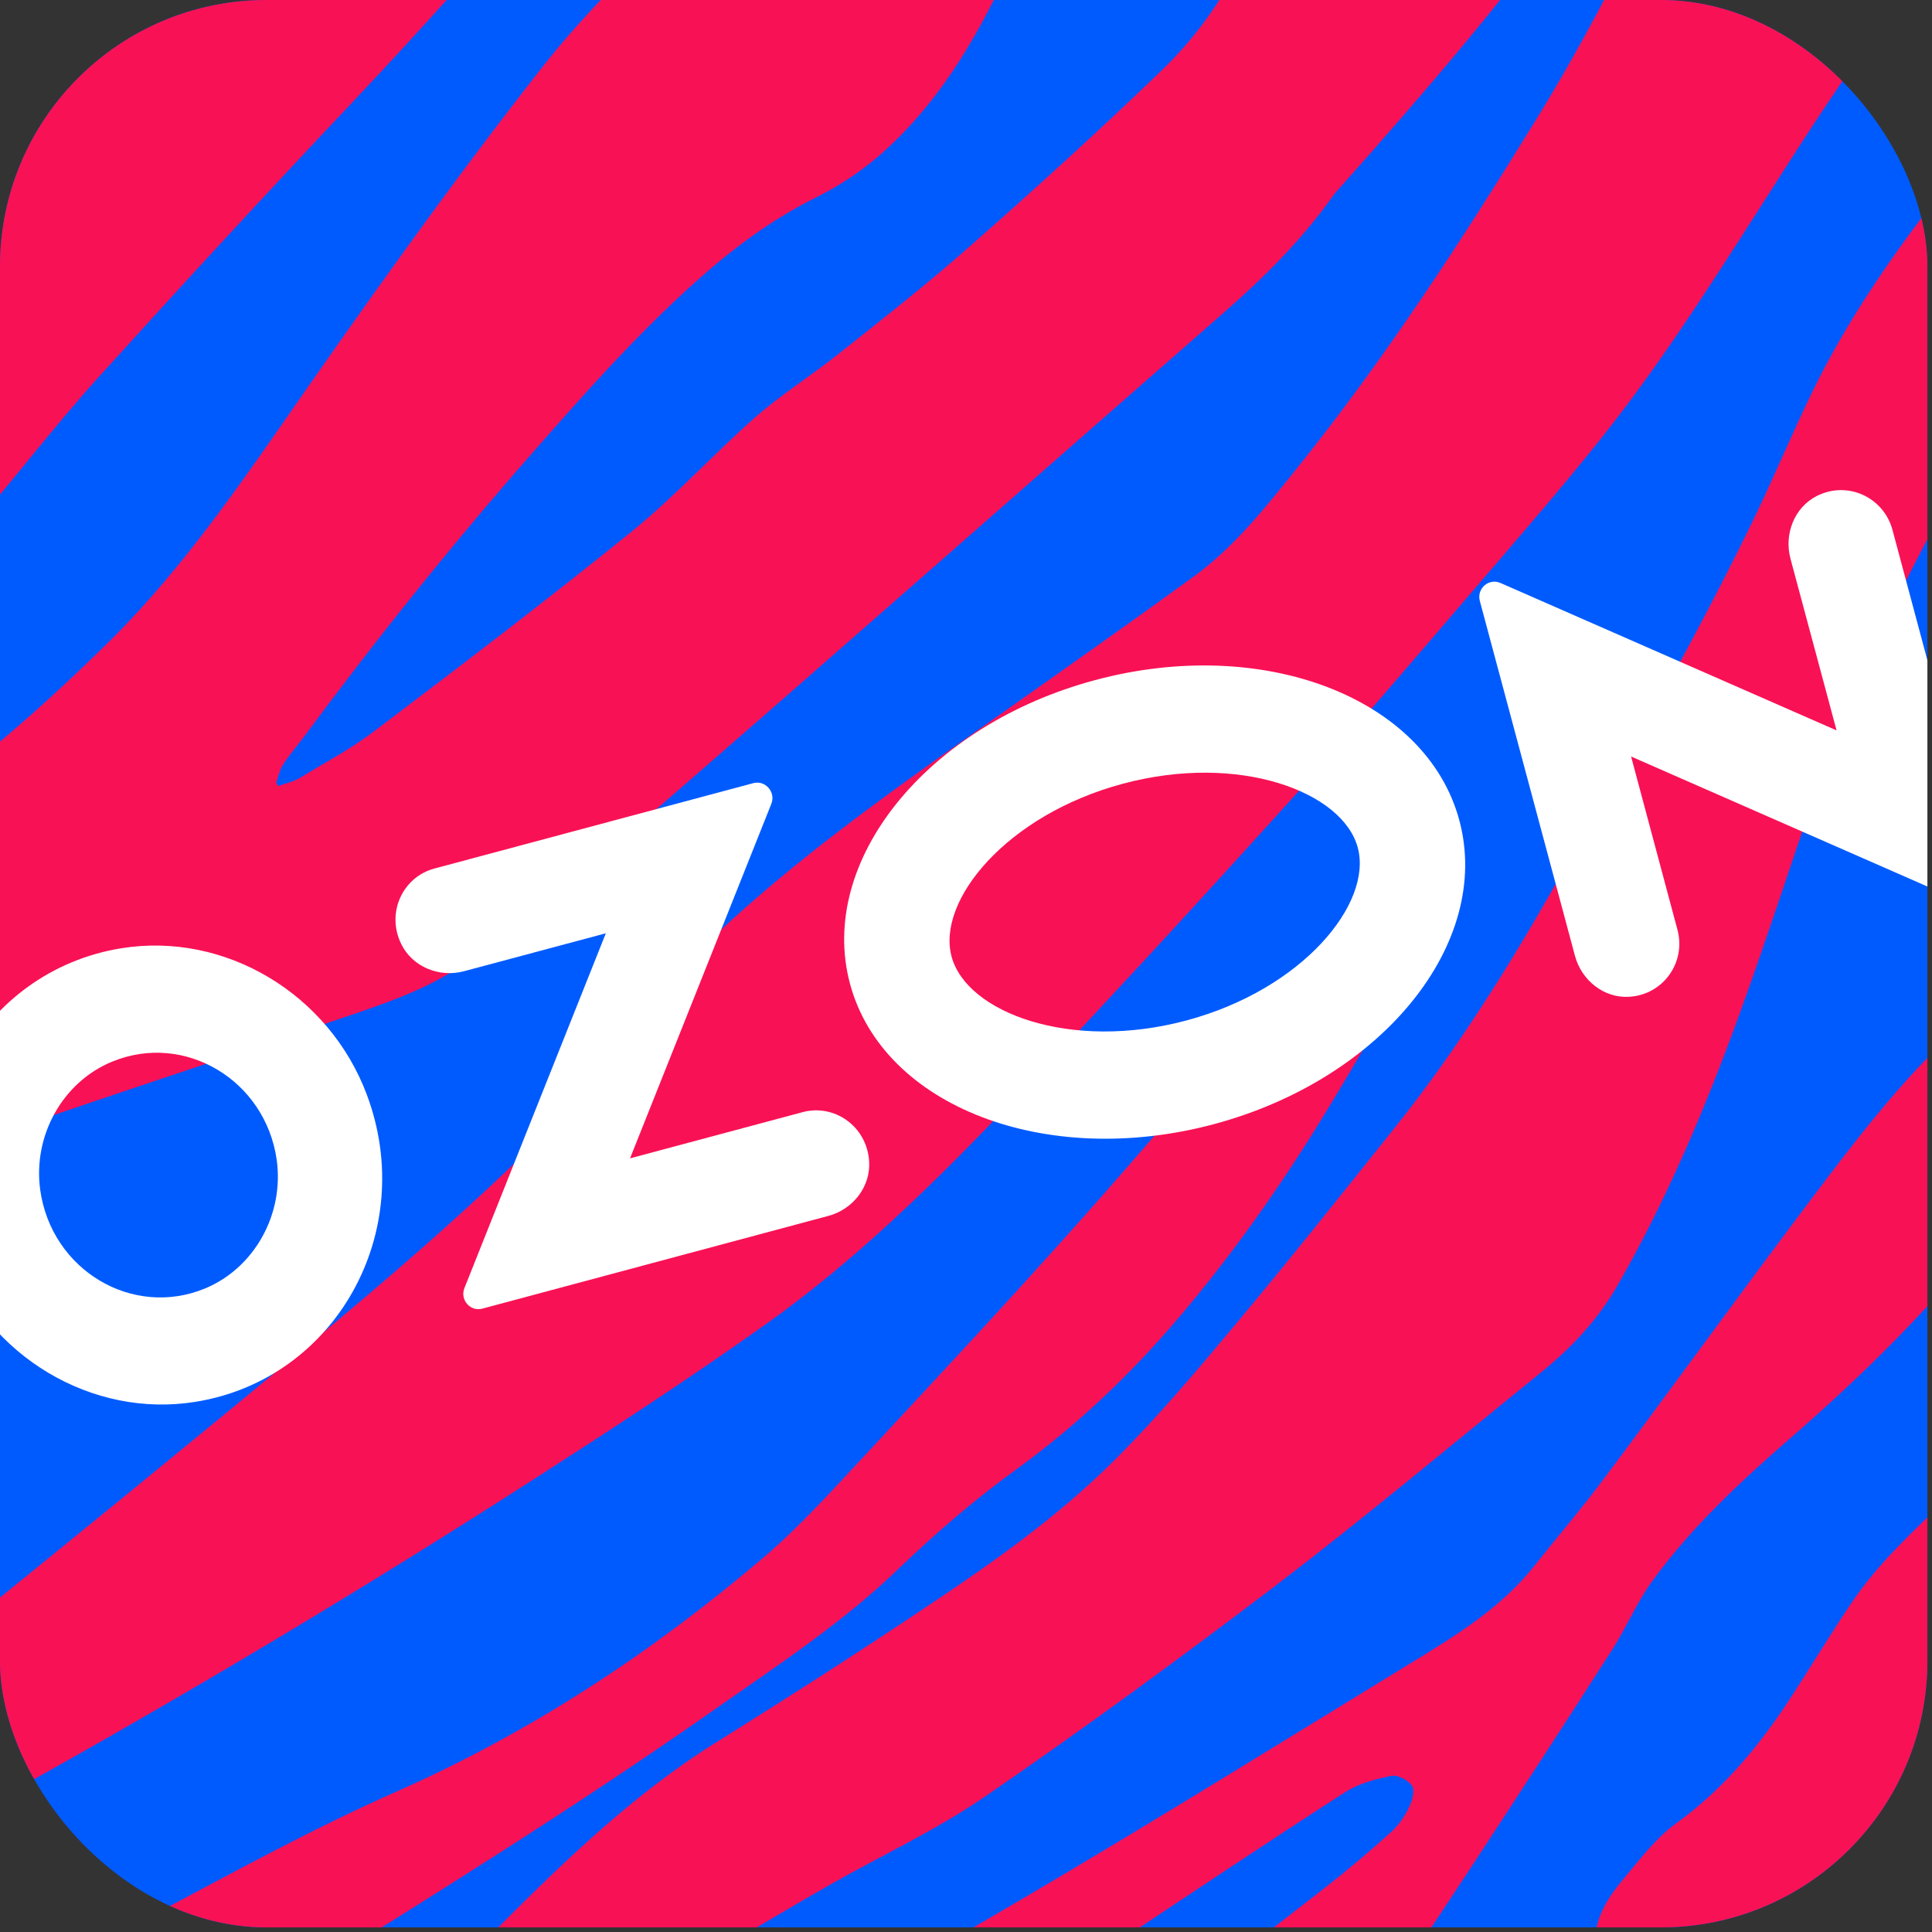
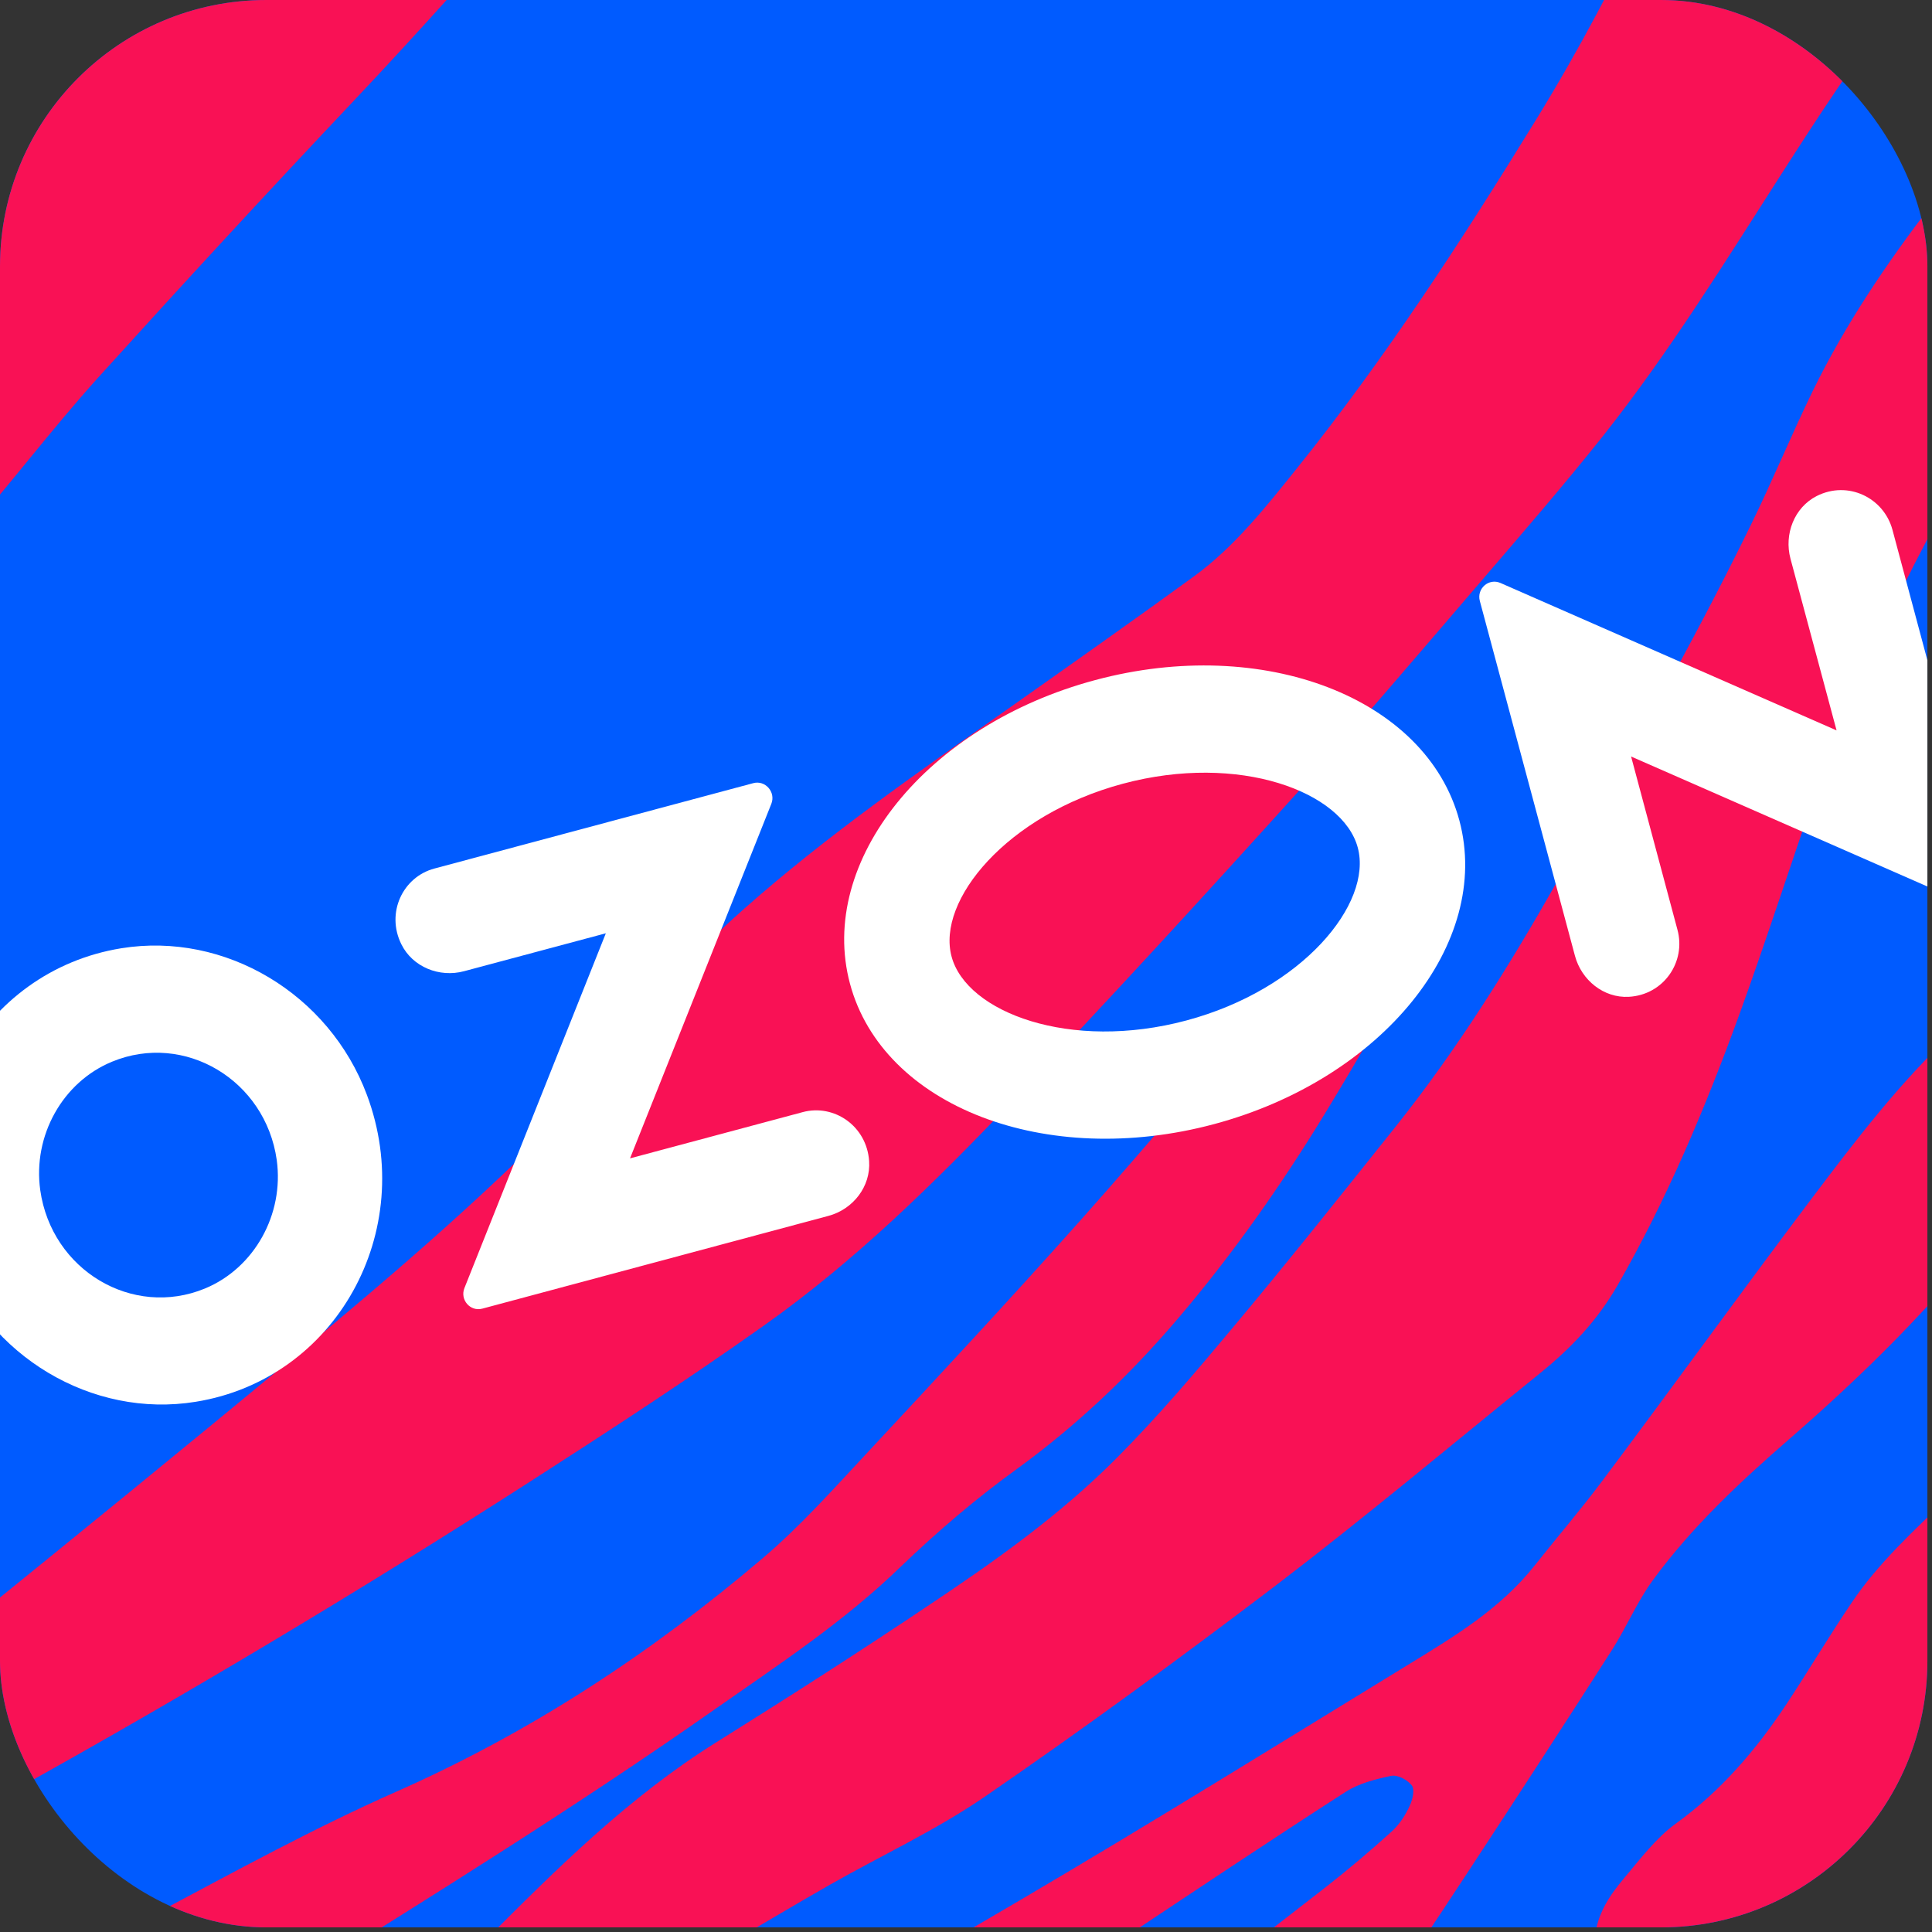
<svg xmlns="http://www.w3.org/2000/svg" width="116" height="116" viewBox="0 0 116 116" fill="none">
  <rect x="0" y="0" width="116" height="116" fill="#333333" stroke="none" />
  <g clip-path="url(#clip0_356_5520)">
    <path d="M115.723 0H0V115.723H115.723V0Z" fill="#005BFF" />
-     <path d="M103.476 -20.543C97.002 -8.622 92.674 -2.441 80.116 11.643C78.197 14.379 75.895 16.657 73.429 18.812C61.949 28.847 50.493 38.972 38.981 48.958C35.576 51.913 32 54.608 28.472 57.409C26.374 59.074 23.859 59.989 21.401 60.83C13.195 63.63 5.038 66.276 -3.143 69.142C-6.817 70.432 -10.434 72.016 -14.043 73.51C-16.566 74.555 -18.526 76.482 -20.42 78.45C-24.984 83.21 -27.442 87.627 -31.386 95.229C-31.394 94.968 -32.464 71.518 -32.464 71.518C-27.516 65.157 -21.531 60.095 -15.595 55.425C-12.982 53.367 -10.165 51.718 -7.364 49.954C-2.416 46.843 2.042 42.932 6.263 38.809C10.272 34.906 13.555 30.333 16.772 25.704C21.867 18.363 27.043 11.064 32.547 4.05C35.306 0.531 38.532 -2.523 41.74 -5.56C45.856 -9.455 54.568 -18.331 54.568 -18.331C54.6 -18.331 69.722 -19.016 69.722 -19.016C69.273 -18.494 68.816 -17.702 68.644 -17.416C66.815 -14.297 64.897 -11.268 63.198 -8.083C62.12 -6.058 61.418 -3.74 60.455 -1.641C58.528 2.523 56.209 6.369 52.788 9.341C51.661 10.321 50.338 11.186 49.024 11.839C46.288 13.195 43.888 14.999 41.618 17.049C38.181 20.151 35.094 23.622 32.024 27.124C27.19 32.628 22.618 38.335 18.241 44.246C17.817 44.818 17.335 45.357 16.959 45.969C16.78 46.263 16.715 46.647 16.584 46.982L16.698 47.194C17.139 47.039 17.645 46.933 18.037 46.688C19.507 45.79 21.042 44.981 22.414 43.944C27.607 40.017 32.824 36.041 37.895 31.942C40.508 29.827 42.802 27.304 45.333 25.067C46.893 23.695 48.664 22.585 50.289 21.295C52.959 19.18 55.605 17.106 58.169 14.844C62.071 11.415 65.966 7.871 69.73 4.246C77.569 -3.331 76.025 -11.7 83.554 -19.645L103.476 -20.543Z" fill="#F91155" />
    <path d="M128.527 99.148C127.318 100.39 126.706 101.361 125.424 102.521C124.387 103.46 123.113 104.194 122.011 105.068C117.953 108.285 114.197 112.27 109.698 114.776C106.302 116.671 102.766 118.002 98.953 118.442C98.275 118.524 97.532 118.434 96.863 118.271C95.989 118.059 95.654 117.267 95.752 116.336C95.907 114.899 96.634 113.813 97.508 112.776C98.463 111.641 99.427 110.359 100.594 109.51C103.313 107.55 105.436 105.076 107.29 102.276C108.62 100.259 109.829 98.218 111.184 96.217C112.817 93.792 114.957 91.865 117.014 89.865C121.905 85.129 126.567 80.018 131.736 75.633C131.728 75.764 128.641 98.291 128.527 99.148Z" fill="#F91155" />
    <path d="M105.959 -20.698C105.959 -20.698 105.534 -19.621 105.15 -18.861C101.076 -9.749 97.451 -1.306 92.249 7.153C87.775 14.428 83.154 21.548 77.83 28.169C75.968 30.488 74.082 32.864 71.69 34.604C67.942 37.331 64.203 39.96 60.422 42.63C55.066 46.41 49.661 50.158 44.712 54.535C42.761 56.257 40.9 58.086 39.356 60.25C38.172 61.908 36.997 63.598 35.617 65.067C30.007 71.077 23.785 76.376 17.515 81.585C11.048 86.95 4.532 92.249 -1.992 97.532C-6.05 100.822 -10.189 103.982 -14.647 106.66C-15.537 107.191 -16.534 107.591 -17.489 107.975C-17.636 108.032 -26.813 111.69 -27.556 112.368C-27.499 113.135 -26.707 124.248 -26.683 124.395C-26.552 124.321 -23.931 122.215 -23.409 121.831C-19.653 118.989 -17.685 116.883 -13.537 114.793C-8.826 112.417 -4.098 110.22 0.523 107.673C11.105 101.802 21.581 95.539 31.787 88.983C36.515 85.945 41.193 82.9 45.79 79.642C51.302 75.755 56.095 71.036 60.773 66.129C66.497 60.119 72.115 53.987 77.691 47.815C81.496 43.602 85.211 39.225 88.918 34.906C91.4 32.015 93.882 29.149 96.259 26.161C100.235 21.139 103.591 15.701 107.061 10.288C109.2 6.949 111.388 3.601 113.797 0.482C119.945 -7.487 125.506 -15.179 133.091 -22.666L105.959 -20.698Z" fill="#F91155" />
    <path d="M21.173 6.124C16.004 11.595 10.958 17.073 5.904 22.658C3.152 25.712 0.67 29.002 -2.049 32.105C-6.907 37.649 -11.937 43.128 -17.677 47.66C-23.498 52.248 -29.761 56.886 -35.697 61.328C-35.713 60.993 -36.416 45.431 -36.432 45.079C-33.917 40.817 -31.386 35.992 -29.516 31.362C-28.414 28.627 -27.442 25.753 -26.332 23.017C-24.209 17.751 -21.424 12.934 -17.326 9.096C-15.039 6.949 -12.41 5.43 -9.708 3.985C-1.6 -0.359 6.5 -4.776 14.624 -9.079C19.466 -11.651 23.132 -16.134 27.451 -19.523L44.59 -20.298C36.809 -11.439 29.28 -2.458 21.173 6.124Z" fill="#F91155" />
    <path d="M57.181 132.674C58.511 131.376 59.761 130.2 60.986 128.951C66.709 123.105 73.192 118.304 79.569 113.331C80.941 112.262 82.288 111.118 83.586 109.943C84.044 109.51 84.387 108.987 84.648 108.408C84.819 108.04 84.958 107.444 84.762 107.191C84.509 106.864 83.897 106.538 83.513 106.628C82.582 106.824 81.586 107.077 80.786 107.591C76.181 110.555 71.641 113.592 67.085 116.622C65.534 117.659 63.99 118.851 62.447 119.888C59.622 121.766 57.14 124.142 55.05 126.885C53.719 128.641 52.453 129.931 51.024 131.596C50.853 131.801 50.387 132.25 50.069 132.584C49.007 132.576 33.175 132.397 32.914 132.397C34.759 131.196 36.85 129.694 37.609 129.131C45.864 122.95 52.551 119.194 61.369 114.017C69.191 109.42 76.907 104.627 84.648 99.891C87.342 98.242 90.094 96.585 92.143 93.996C93.483 92.306 94.879 90.681 96.177 88.95C100.366 83.365 104.505 77.625 108.71 72.049C111.388 68.497 114.067 64.986 117.3 61.965C119.635 59.776 122.134 57.792 124.485 55.629C129.139 51.35 127.923 45.684 136.521 32.497C141.305 25.157 144.473 22.715 147.062 19.915C148.719 18.118 153.553 15.375 155.496 13.922C155.48 15.105 155.439 19.172 155.431 20.005C151.879 23.05 146.123 31.509 145.469 36.261C143.126 53.22 127.67 63.475 119.79 73.616C116.1 78.385 111.895 82.524 107.404 86.427C104.456 88.991 101.607 91.653 99.255 94.854C98.308 96.144 97.671 97.671 96.806 99.034C93.964 103.476 91.074 107.918 88.183 112.327C86.028 115.593 83.88 118.924 81.488 121.994C78.638 125.652 76.458 128.143 73.429 131.645C73.282 131.817 72.76 132.462 72.368 132.854L57.181 132.674Z" fill="#F91155" />
    <path d="M-31.688 139.059C-22.935 132.862 -12.876 127.669 -3.657 122.149C0.58 119.61 4.932 117.25 9.284 114.931C14.069 112.384 18.862 109.755 23.794 107.575C31.828 104.023 39.07 99.279 45.815 93.539C48.052 91.637 50.052 89.391 52.077 87.219C56.331 82.655 60.634 78.025 64.79 73.363C68.889 68.766 72.825 64.055 76.875 59.409C78.973 57 81.259 54.755 83.864 52.967C84.436 52.591 85.097 52.379 85.734 52.158C86.395 51.922 86.844 52.208 86.689 52.918C86.428 54.118 86.069 55.425 85.505 56.486C83.586 60.03 81.627 63.459 79.528 66.896C76.915 71.183 73.984 75.339 70.759 79.128C67.852 82.549 64.684 85.554 61.1 88.166C58.65 89.93 56.291 91.947 54.094 94.053C50.665 97.385 46.729 99.957 42.851 102.676C34.612 108.457 26.039 113.772 17.531 119.096C8.656 124.648 1.74 130.461 -7.209 138.602L-31.688 139.059Z" fill="#F91155" />
    <path d="M133.091 14.877C139.068 12.15 148.735 3.887 152.957 -0.318L151.275 -25.385C149.438 -23.875 146.523 -21.792 144.849 -20.355C143.085 -18.861 140.84 -16.812 139.223 -15.154C132.601 -8.353 130.56 -5.111 124.395 2.139C118.77 8.753 112.727 15.522 108.841 23.475C107.526 26.177 106.408 28.904 105.085 31.599C101.541 38.858 97.483 45.888 93.515 52.893C90.584 58.062 87.481 63.026 83.807 67.631C80.573 71.681 77.348 75.739 74.025 79.707C71.788 82.385 69.542 85.031 67.101 87.489C63.647 90.975 59.679 93.776 55.645 96.462C51.465 99.263 47.244 101.965 42.981 104.627C37.805 107.861 33.42 112.196 29.101 116.54C27.296 118.361 25.516 120.239 23.59 121.896C18.805 126.011 14.477 128.526 10.199 133.221C9.807 133.646 8.835 134.658 8.631 134.879L29.297 133.491C30.138 132.919 31.477 131.213 32.13 130.421C33.82 127.857 34.914 126.714 36.417 124.036C38.083 121.063 40.336 118.687 43.186 117.038C45.431 115.74 47.595 114.433 49.848 113.151C52.935 111.396 56.217 109.877 59.14 107.869C65.068 103.794 70.906 99.524 76.638 95.164C82.01 91.065 87.195 86.713 92.454 82.459C94.315 80.957 95.899 79.299 97.132 77.152C100.08 72.008 102.399 66.504 104.432 60.911C106.057 56.445 107.51 51.897 109.086 47.398C111.993 39.111 115.985 31.387 120.517 24.005C124.044 18.298 127.122 17.604 133.091 14.877Z" fill="#F91155" />
    <path d="M12.305 77.364C7.953 79.16 3.095 76.262 2.417 71.46C1.96 68.195 3.756 64.969 6.728 63.745C11.08 61.948 15.938 64.847 16.616 69.648C17.065 72.914 15.269 76.139 12.305 77.364ZM7.283 56.935C-1.127 58.298 -6.066 67.149 -2.996 75.363C-0.727 81.438 5.528 85.178 11.75 84.165C20.16 82.81 25.1 73.951 22.029 65.737C19.76 59.662 13.505 55.931 7.283 56.935Z" fill="white" />
    <path d="M26.079 52.149C24.185 52.656 23.164 54.803 24.095 56.689C24.773 58.069 26.389 58.706 27.859 58.314L36.375 56.036L27.884 77.339C27.606 78.041 28.235 78.767 28.961 78.572L49.741 73.003C51.211 72.611 52.289 71.248 52.183 69.713C52.044 67.614 50.084 66.267 48.198 66.773L37.828 69.549L46.312 48.263C46.59 47.561 45.953 46.826 45.226 47.022L26.079 52.149Z" fill="white" />
    <path d="M109.07 29.786C107.731 30.472 107.11 32.072 107.502 33.542L110.27 43.854L90.094 35.004C89.392 34.693 88.649 35.338 88.853 36.089L94.561 57.384C94.953 58.854 96.292 59.931 97.794 59.85C99.892 59.736 101.24 57.751 100.717 55.824L97.933 45.422L118.109 54.273C118.811 54.583 119.554 53.938 119.35 53.187L113.626 31.811C113.103 29.876 110.948 28.831 109.07 29.786Z" fill="white" />
    <path d="M65.756 40.833C55.648 43.536 49.059 51.701 51.035 59.066C53.011 66.431 62.8 70.203 72.901 67.492C83.001 64.781 89.598 56.624 87.622 49.26C85.646 41.895 75.856 38.123 65.756 40.833ZM67.422 47.055C74.403 45.185 80.625 47.537 81.523 50.893C82.421 54.248 78.216 59.401 71.235 61.27C64.254 63.14 58.032 60.789 57.134 57.433C56.228 54.069 60.441 48.925 67.422 47.055Z" fill="white" />
  </g>
  <defs>
    <clipPath id="clip0_356_5520">
      <rect width="115.723" height="115.723" rx="16" fill="white" />
    </clipPath>
  </defs>
</svg>